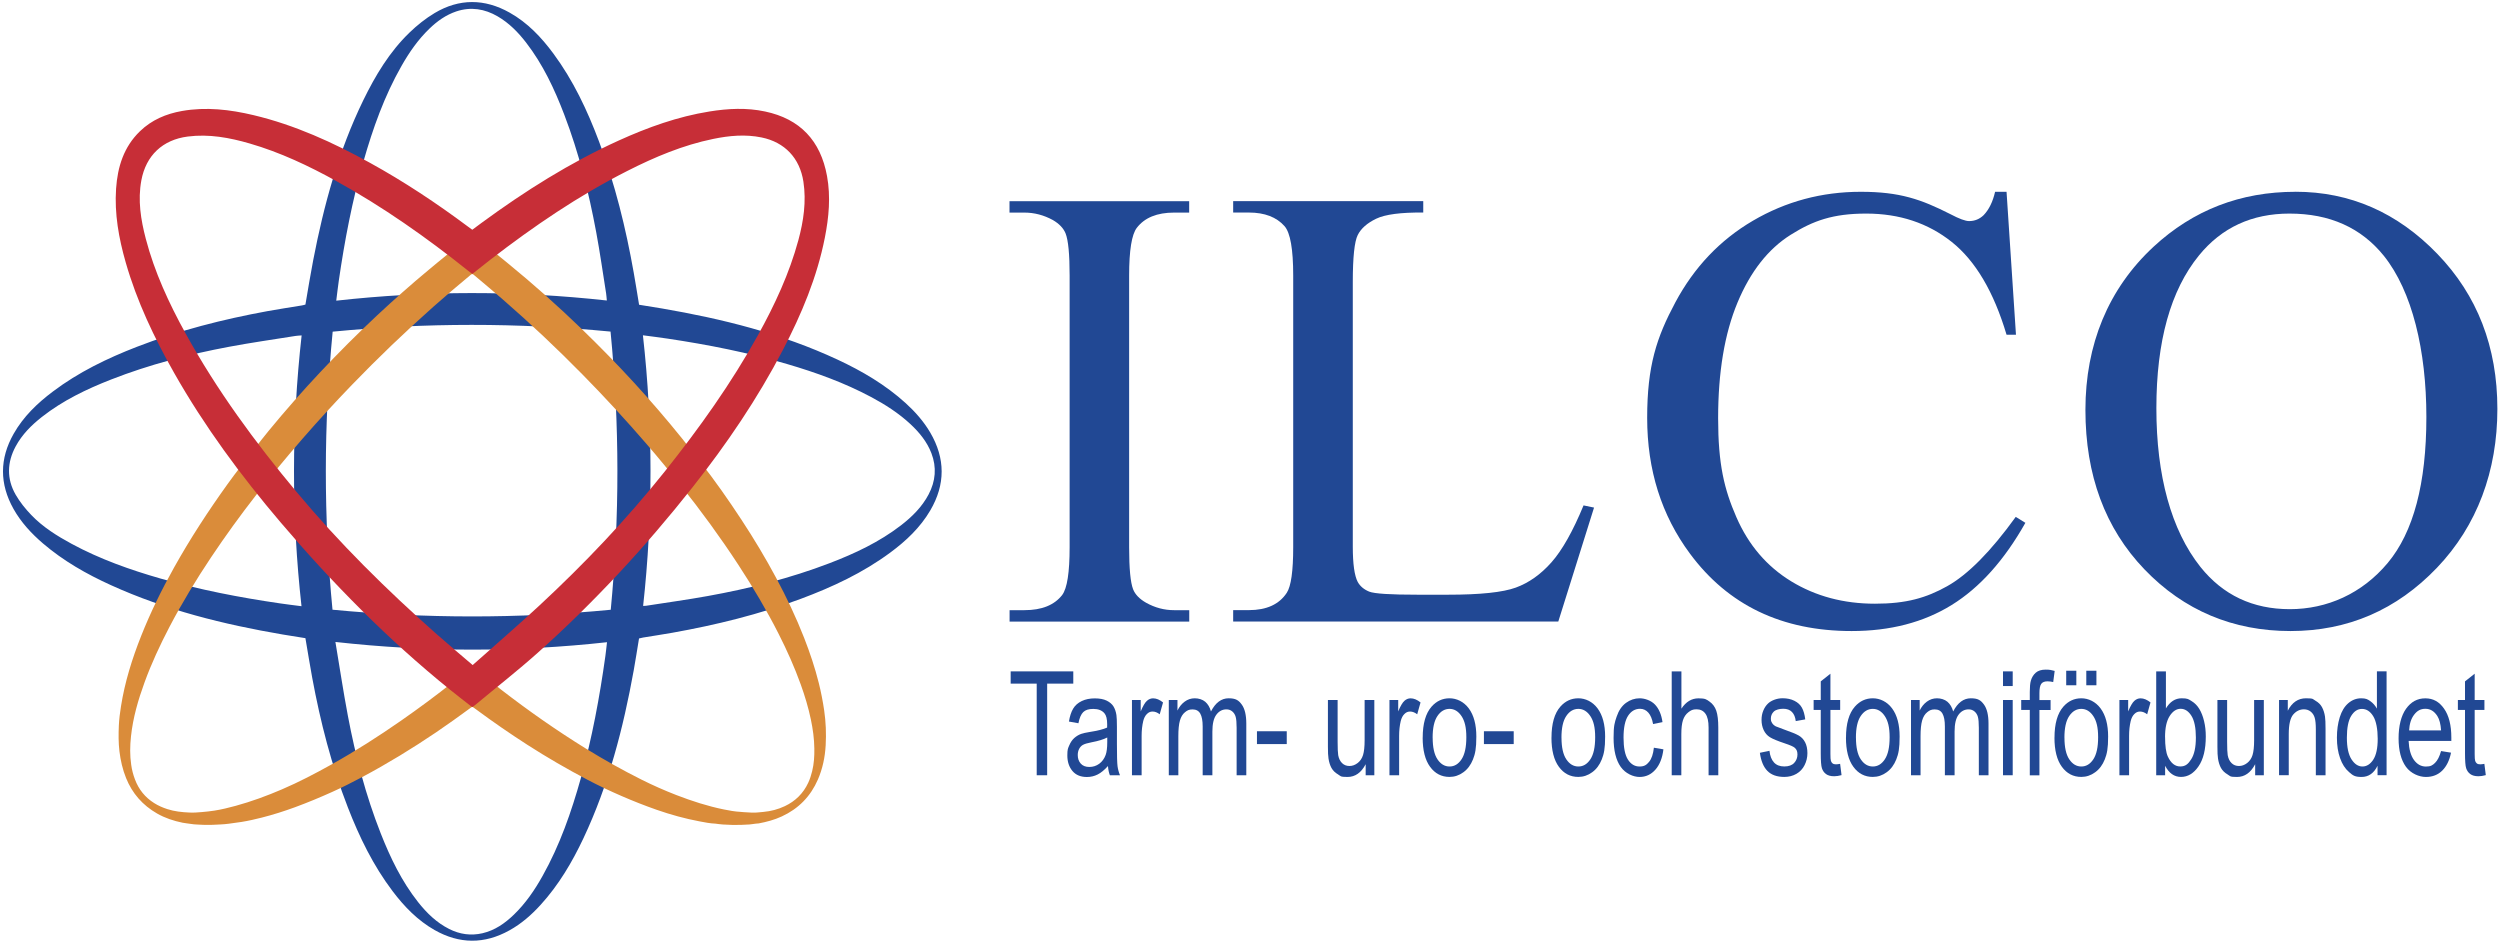
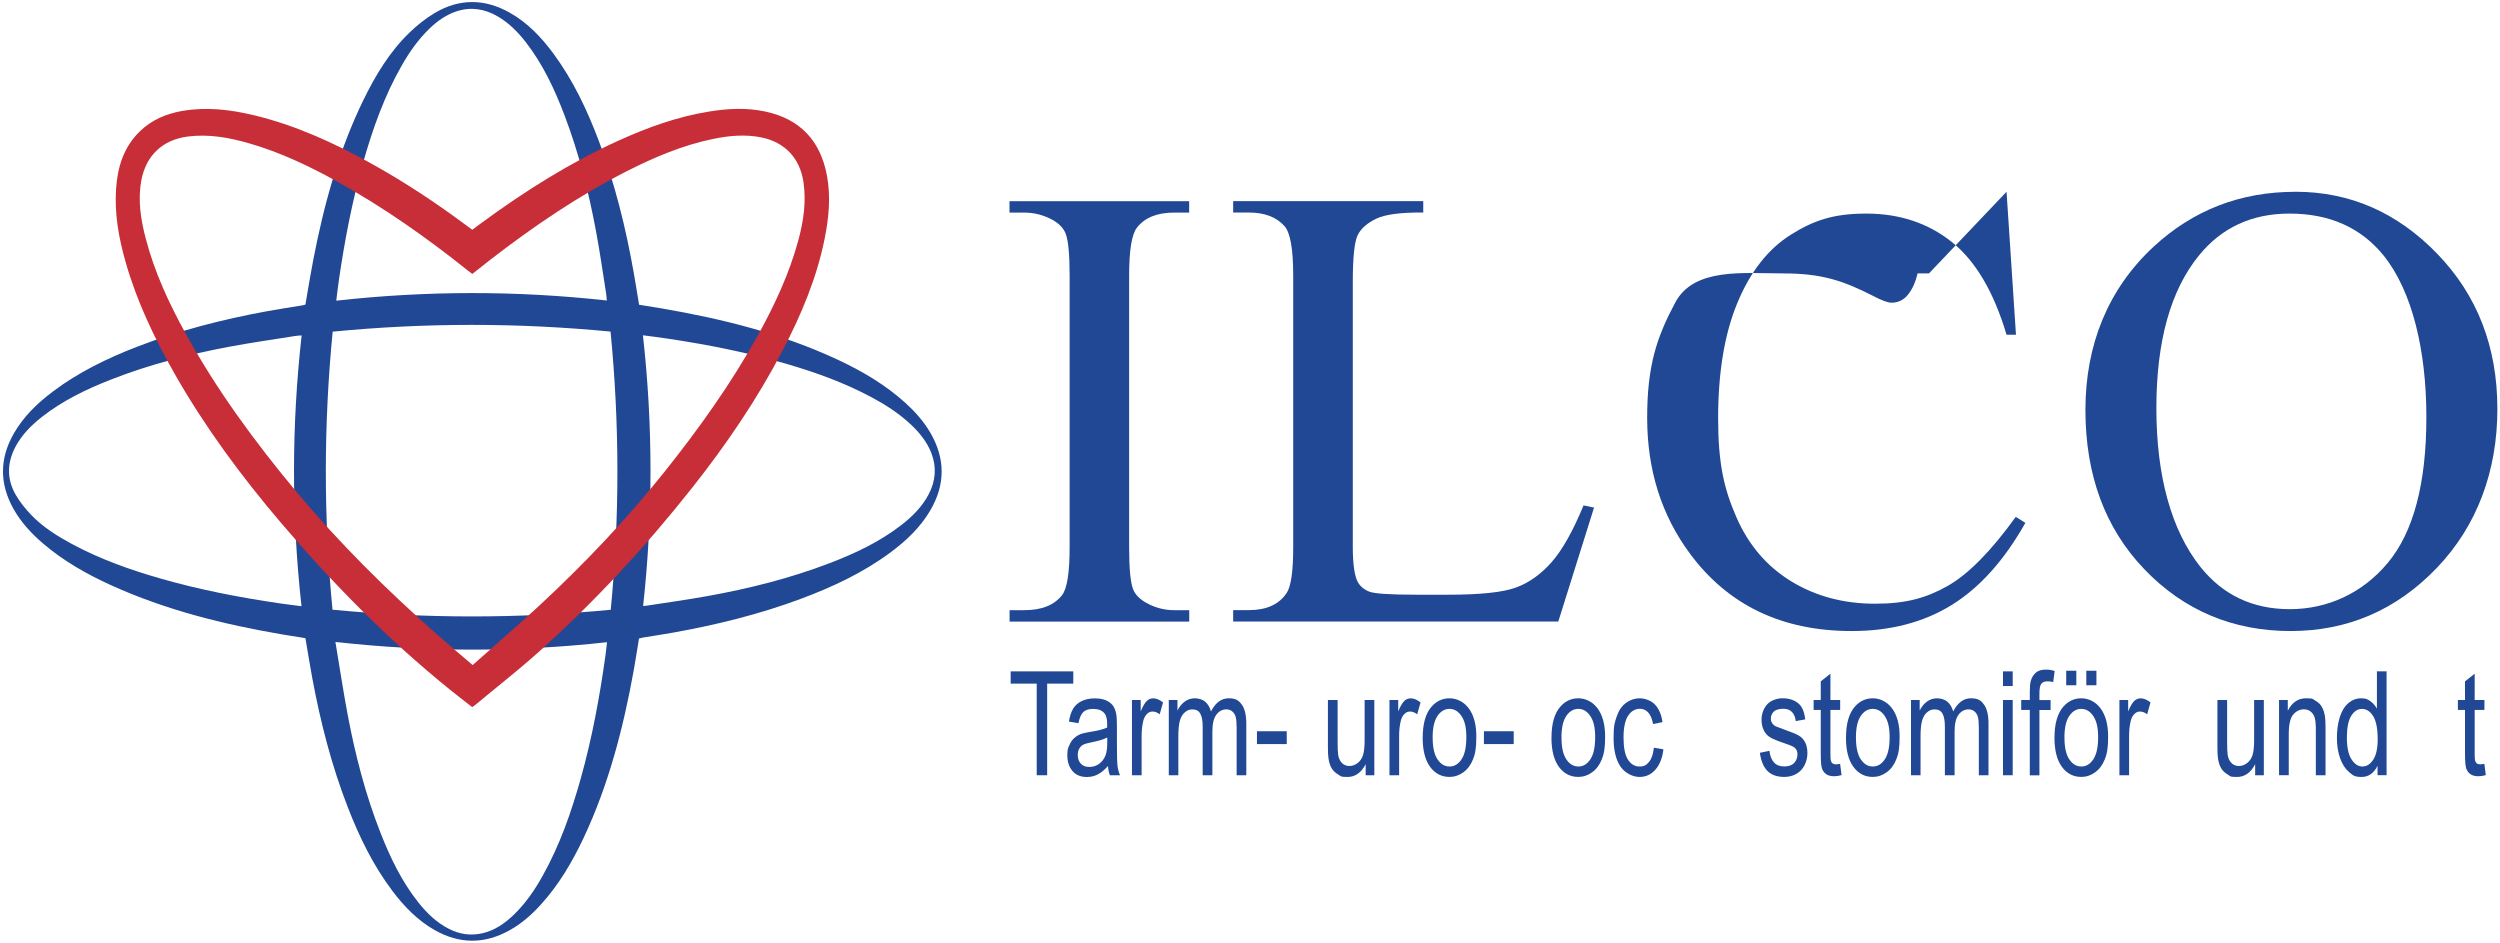
<svg xmlns="http://www.w3.org/2000/svg" id="Lager_1" version="1.1" viewBox="0 0 6000 2263">
  <defs>
    <style>
      .st0 {
        fill: #c72e37;
      }

      .st1 {
        fill: #214894;
      }

      .st2 {
        fill: #da8c3a;
      }
    </style>
  </defs>
  <path class="st1" d="M1533.7,1532c-4.3,25.9-8.2,51.5-12.8,77-25.1,138.7-60.2,274.5-120.6,402.7-27.2,57.7-59.5,112.3-102.7,159.8-22,24.2-46.4,45.6-75.2,61.5-59.9,33.3-119.9,32.9-179.4-.9-40.8-23.2-72.7-56.2-100.7-93.2-46.5-61.4-79.8-129.9-107.5-201.3-39.2-100.7-65.8-204.9-85.5-311-5.8-31.2-10.7-62.6-16.3-95-18-2.9-36.2-5.7-54.5-8.8-141.9-24.2-280.8-58.7-412.4-118.5-58.4-26.5-113.9-58.1-162.9-100-27.9-23.9-52.7-50.7-70.8-82.9-33.7-60.1-33.7-120.5.4-180.4,23.3-41.1,56.7-73.2,94.1-101.3,61.5-46.4,130.1-79.6,201.5-107.3,101.4-39.4,206.4-66,313.2-85.6,27.3-5,54.7-9.1,82.1-13.6,3.2-.5,6.3-1.4,9.3-2.2,6.2-35.8,11.8-71.1,18.6-106.1,25.6-132.7,60.9-262.4,120.4-384.5,29-59.4,62.8-115.8,110.7-162.1,18.2-17.6,38.6-33.9,60.3-46.9,59.2-35.3,120-34.9,180.1-1.1,42.9,24.1,76,59,104.9,98.1,47.8,64.6,81.6,136.5,109.7,211.3,38.4,102.2,64.3,207.7,83.3,315,4.5,25.1,8.4,50.4,12.8,76.7,18.1,2.9,36.5,5.8,54.7,8.9,145.1,24.9,287.2,60.2,421.4,122.7,59.2,27.6,115.1,60.4,163.8,104.6,22.8,20.8,43.1,43.7,58.8,70.4,36.5,62.3,36.7,124.7.2,187-24.1,41.1-58,73.1-95.9,101.1-65.8,48.7-139.1,82.9-215.3,111.3-99.9,37.2-202.9,62.5-307.7,81.2-23.4,4.2-46.8,7.6-70.3,11.5-3.2.5-6.3,1.4-9.7,2.2ZM798.4,796.1c-21.7,223.1-21.9,444.9-.4,667.2,223.4,21.4,445.3,21.6,667.8.1,21.4-223.2,21.3-445-.5-667.6-223-21.4-444.6-21.5-666.9.2ZM805,1540.8c10.2,60.6,18.9,119.1,29.9,177.1,18.2,96.2,42.8,190.8,78.8,282.1,23.1,58.6,50.3,115.1,89.6,164.9,20.8,26.3,44.4,49.4,74.8,64.7,25.4,12.8,52,16.6,79.8,10.2,29.7-6.9,53.9-23.8,75.4-44.6,28.1-27.1,49.9-59,68.9-93,41.5-74,69.1-153.5,91.9-234.9,26.9-96.1,45-194,58.8-292.8,1.5-10.6,2.5-21.3,3.9-33.2-217.3,23.9-432.9,23.8-651.7-.6ZM723.9,805c-6.4.5-10.7.6-15,1.3-53,8.5-106.1,16-158.8,25.9-96.7,18.1-191.6,42.7-283.4,78.6-59,23.1-115.9,50.4-166.1,89.8-25.2,19.8-47.6,42.2-63,70.7-20.8,38.6-21.8,78,0,116,10.1,17.5,23.2,33.8,37.2,48.4,28,29.3,62.2,50.6,97.7,69.8,67.5,36.4,139.3,61.9,212.8,83,93.8,26.9,189.5,45.4,286,59.5,16.8,2.5,33.7,4.5,52.3,6.9-24.1-217-24-432.7.3-649.9ZM1543,804.7c12.3,109.6,18.2,217.4,18.2,325.6,0,108.1-5.8,215.8-17.7,323.9,3.2-.1,4.9,0,6.7-.3,49.4-7.7,99-14.5,148.2-23.4,99.6-18,197.7-42.5,292.4-78.8,60.9-23.3,119.7-50.9,171.7-91,26.5-20.5,50.1-43.8,66-73.8,17-32.1,19.9-65.3,6.8-99.4-10.6-27.5-28.9-49.7-50.2-69.6-28.3-26.3-60.5-47-94.5-65.1-64.1-34.2-132-58.7-201.5-79.1-94-27.6-190-46.5-286.8-61-19.1-2.9-38.2-5.2-59.2-8ZM1456.4,721.3c-.7-6.9-.9-12-1.7-17-7.8-49-14.7-98.2-23.8-147-17.8-95.9-41.6-190.3-76.5-281.7-23.5-61.6-51.3-121.1-91.9-173.6-19.1-24.7-40.8-46.8-68.1-62.7-31.2-18.1-64.2-23.5-99-12-25.1,8.4-46.1,23.4-64.9,41.6-27.1,26.1-48.3,56.7-66.8,89.2-41.2,72.2-68.7,149.8-91.4,229.3-26.9,94.2-45.3,190.2-59.3,287.1-2.2,15.3-3.9,30.7-6,47.1,217.1-24.2,432.4-24.3,649.4-.4Z" />
-   <path class="st2" d="M1133.6,565.5c5.3,4,9.9,7.4,14.6,11,14,10.6,28,21.1,41.8,31.9,9.2,7.2,18.2,14.7,27.2,22.1,62.6,51.1,122.9,104.8,180.9,161,85.2,82.5,165.3,169.5,239.7,261.9,14.4,17.9,28.2,36.4,42.4,54.5,35.4,45.2,68.3,92.2,99.7,140.1,29.5,44.9,57.1,90.9,82.5,138.3,25.2,47,48.2,95.1,67.6,144.8,13.8,35.4,25.9,71.3,35.1,108.2,5.4,21.6,9.6,43.4,12.9,65.5,4.1,28,5.2,56,3.6,84.2-1.6,28.2-7.3,55.7-18.6,81.8-17.6,40.6-46.6,70.2-86.8,88.7-17.7,8.2-36.3,13.1-55.3,16.7-9.9.4-19.5,3-29.4,2.9-4,0-8,.5-12,.6-6.9.2-13.9.3-20.8.2-8-.2-16.1-.7-24.1-1.1-3.3-.2-6.5-.6-9.8-1-2.5-.3-5.1-.9-7.6-1-12.8-.5-25.4-3-37.9-5.4-35.2-6.6-69.6-16.1-103.4-27.9-28.6-10-56.7-21.1-84.5-33.2-27.5-11.9-54.5-24.7-81-38.6-49.5-26-97.8-54-144.8-84.2-41.5-26.7-82.1-54.7-121.7-84-3.2-2.4-6.5-4.7-9.4-6.8-2.9,0-4.4,1.7-6.2,3-26.8,19.7-53.8,39-81.3,57.7-57.5,38.9-116.7,75.1-178,107.7-23.5,12.5-47.3,24.6-71.6,35.5-29.3,13.2-58.9,25.5-89,36.6-26.4,9.7-53.1,18.2-80.3,25.1-15.9,4-31.9,7.7-48.1,10.3-10.4,1.7-20.9,3-31.4,4.4-12.7,1.7-25.5,1.9-38.3,2.6-7.6.5-15.3,0-23,0-4.7,0-9.5-.5-14.2-.7-5.1-.2-10.2-.6-15.2-1.5-6.5-1.1-13-1.5-19.5-2.8-21.6-4.4-42.3-11.2-61.5-22.2-34.5-19.8-59.4-48-74.3-84.9-8.4-20.8-13.3-42.4-16-64.6-2.4-20.4-2.3-40.9-1.4-61.3.7-15.7,2.7-31.3,5.2-46.8,9.2-58,26.6-113.6,48.2-168.1,22.5-56.8,49.4-111.4,79.2-164.7,38.7-69.3,82-135.6,128.3-200.1,20.3-28.2,41.7-55.5,63.1-82.8,11.9-15.2,23.6-30.7,36-45.6,39.5-48,80.5-94.6,123-139.9,44.3-47.2,90-92.9,137.3-137.1,40.1-37.4,81.1-73.8,123.3-108.8,15.2-12.6,30.3-25.3,45.7-37.6,12-9.6,24.4-18.6,36.6-27.9,6.1-4.6,12.2-9.3,18.3-13.9,1.1-.9,2.4-1.6,4.4-2.9ZM1134.4,1601.2c2.2,1.7,4.2,3.3,6.2,4.8,21.2,16.8,42.2,33.8,63.6,50.3,64.5,49.8,131.2,96.5,200.5,139.4,43.8,27.1,88.7,52.2,134.7,75.3,27.4,13.7,55.4,26.1,84,37.2,37.1,14.3,74.9,26.6,113.9,34.5,13.2,2.7,26.5,5.1,40,5.8,2.2.1,4.4.4,6.6.6,6.9.4,13.8.9,20.8,1.2,9.2.4,18.2-.9,27.3-1.7,18-1.6,35.2-6.1,51.5-13.8,25.4-12,44.3-30.6,56.2-56.1,4.2-9,7.1-18.3,9.5-27.9,4.4-17.9,5.5-36.1,5.2-54.4-.3-23.5-3.5-46.6-8.3-69.5-6-28.6-14.4-56.6-24.3-84.1-15-41.6-33-81.9-53-121.3-28.9-57.1-61.5-112-96.5-165.5-43.2-66.1-89.7-129.8-138.9-191.5-26.2-32.9-52.8-65.4-80.2-97.2-49.9-57.9-101.6-114-155.2-168.5-61.5-62.6-125.3-122.7-191.5-180.3-22.3-19.4-45.1-38.3-67.7-57.4-1.6-1.4-3.1-3.1-5.9-3.5-1.7.6-3.3,2.1-5,3.5-29.9,24.7-59.3,49.8-88.3,75.5-67.5,60-132.6,122.4-195.3,187.4-81,83.9-157.6,171.7-229.3,263.7-38,48.7-74.2,98.7-108.5,150-36.1,54.1-69.9,109.6-100,167.3-22.5,43.1-43,87.1-59.6,132.7-15.3,41.9-27.7,84.6-32.5,129.2-2.5,23-2.9,45.9.5,68.8,1.7,12,4.7,23.6,9,34.9,9,24.1,24.3,43.1,46.1,56.8,9.9,6.3,20.6,10.9,31.7,14.5,17.2,5.6,34.9,7.4,52.8,8.2,9.9.5,19.7-.2,29.5-1.1,10.2-.9,20.4-1.9,30.4-3.5,17.3-2.7,34.3-6.9,51.2-11.5,38-10.4,74.9-24,111.2-39.6,40.6-17.4,79.7-37.9,118.3-59.4,57.8-32.2,113.4-67.8,167.7-105.6,42.6-29.7,84.3-60.5,124.9-92.8,12.9-10.2,25.7-20.5,38.5-30.8,2.2-1.8,4.2-4.1,8.3-4.8Z" />
  <path class="st0" d="M1133,1696.9c-17.7-13.9-35.6-27.6-53.2-41.8-149-120.4-283-256.4-407.1-402.3-95.1-111.9-182.1-229.6-254.7-357.7-47.9-84.5-89.6-171.8-116.4-265.7-16.5-57.7-27.1-116.3-23-176.7,3.6-52.2,18.4-100.1,57.2-137.6,28.3-27.4,62.7-41.9,100.8-48.7,58.1-10.3,115.4-3.5,172.1,10,98.9,23.6,190.5,65.4,279.1,114.3,81.9,45.1,159.6,96.7,234.6,152.6,3.5,2.6,7,5.1,11.1,8.1,7.7-5.7,15.2-11.3,22.8-16.9,103.5-75.9,211.6-144.1,328.6-197.2,69.9-31.7,141.7-57.5,217.7-69.7,44.5-7.2,89.2-9.5,133.6,0,83.7,17.7,133.2,69.7,148.7,155.1,9,49.5,4.4,98.6-5.2,147.4-18.8,95.4-56,183.9-100.6,269.5-61,117.2-134.9,225.9-216.6,329.4-112.9,142.9-236,276.1-371.6,397.4-48.4,43.3-99.7,83.3-149.6,124.9-2.2,1.9-4.7,3.4-8,5.8ZM1134.3,1596.2c53.8-47.9,108.1-94.5,160.5-143.2,107.7-100,208.9-206.3,300.7-321.5,82.6-103.6,159.4-211.2,223.8-327.4,40.1-72.5,75-147.3,96.8-227.7,12.4-45.9,19.3-92.5,12.1-140.2-8.6-56.7-44.8-94.9-100.4-106.3-39-8-77.6-4.4-116,3.5-72.6,14.9-140.3,43.4-206.1,76.8-116.8,59.2-224.6,132.7-328.2,212.6-14.7,11.3-29.1,22.9-44,34.7-3.9-3-7.4-5.6-10.8-8.3-99.7-79.6-203.7-152.8-315.4-214.5-66.5-36.7-134.9-69.1-208-90.3-48.5-14.1-97.7-23.2-148.6-16.7-60.2,7.7-100.4,45.3-111.5,105.3-8.8,47.7-1.3,94.2,10.7,140.1,21,80.2,55.6,154.8,95.4,227,75.2,136.5,166.8,261.2,266.3,380.4,102.6,122.9,216.1,235,335.7,340.9,28.1,24.9,57,49,86.9,74.6Z" />
  <g>
    <path class="st1" d="M2854.2,1464.4v27.4h-431.2v-27.4h35.7c41.6,0,71.8-12.2,90.6-36.5,11.9-15.9,17.8-54.1,17.8-114.8v-651.6c0-51.2-3.2-84.9-9.7-101.3-5-12.4-15.1-23.1-30.5-32.1-21.8-11.9-44.6-17.9-68.4-17.9h-35.7v-27.4h431.2v27.4h-36.2c-40.9,0-70.7,12.2-89.4,36.5-12.3,15.9-18.5,54.2-18.5,114.8v651.6c0,51.2,3.2,85,9.6,101.3,4.9,12.4,15.3,23.1,31,32.1,21.2,11.9,43.6,17.9,67.3,17.9h36.2Z" />
    <path class="st1" d="M3800.7,1213l25,5.2-85.8,273.5h-780.3v-27.4h37.7c42.4,0,72.7-13.8,90.9-41.5,10.4-15.8,15.5-52.4,15.5-109.8v-651.6c0-63.1-6.9-102.6-20.7-118.5-19.2-21.8-47.8-32.8-85.7-32.8h-37.7v-27.4h456.2v27.4c-53.7-.5-91.3,4.4-112.9,14.8s-36.4,23.4-44.3,39.1c-7.9,15.7-11.9,53.4-11.9,112.9v635c0,41.2,3.9,69.6,11.9,84.9,5.9,10.4,15.1,18.1,27.5,23.1,12.4,5,51,7.4,115.8,7.4h73.5c77.2,0,131.4-5.7,162.6-17.1,31.2-11.4,59.7-31.5,85.4-60.5,25.7-28.9,51.5-74.6,77.2-136.9Z" />
-     <path class="st1" d="M4815.7,460.2l22.6,343.1h-22.6c-30.7-103.1-74.6-177.3-131.6-222.7-57-45.3-125.4-68-205.2-68s-127.4,17-181.4,51c-54,34-96.5,88.2-127.5,162.6-31,74.4-46.5,167-46.5,277.6s14.6,170.4,43.8,237.4c29.2,67,73.1,118.3,131.8,154.1,58.7,35.7,125.6,53.6,200.9,53.6s123-14,173-41.9c50-27.9,104.9-83.5,164.8-166.5l23.1,14.3c-50.6,89.8-109.5,155.5-176.9,197.2-67.4,41.7-147.4,62.5-240.1,62.5-167,0-296.4-61.9-388.1-185.9-68.4-92.2-102.6-200.7-102.6-325.6s22.5-193,67.6-277.3c45.1-84.3,107.1-149.6,186.1-195.9s165.3-69.5,258.9-69.5,144.6,17.9,215.4,53.8c20.8,11,35.7,16.5,44.6,16.5,13.4,0,25-4.7,34.9-14.2,12.9-13.5,22-32.1,27.5-56.1h27.4Z" />
+     <path class="st1" d="M4815.7,460.2l22.6,343.1h-22.6c-30.7-103.1-74.6-177.3-131.6-222.7-57-45.3-125.4-68-205.2-68s-127.4,17-181.4,51c-54,34-96.5,88.2-127.5,162.6-31,74.4-46.5,167-46.5,277.6s14.6,170.4,43.8,237.4c29.2,67,73.1,118.3,131.8,154.1,58.7,35.7,125.6,53.6,200.9,53.6s123-14,173-41.9c50-27.9,104.9-83.5,164.8-166.5l23.1,14.3c-50.6,89.8-109.5,155.5-176.9,197.2-67.4,41.7-147.4,62.5-240.1,62.5-167,0-296.4-61.9-388.1-185.9-68.4-92.2-102.6-200.7-102.6-325.6s22.5-193,67.6-277.3s165.3-69.5,258.9-69.5,144.6,17.9,215.4,53.8c20.8,11,35.7,16.5,44.6,16.5,13.4,0,25-4.7,34.9-14.2,12.9-13.5,22-32.1,27.5-56.1h27.4Z" />
    <path class="st1" d="M5509,460.2c131,0,244.6,49.7,340.6,149.1,96,99.4,144.1,223.4,144.1,372.1s-48.4,280.3-145.2,381.4c-96.8,101.1-213.9,151.7-351.4,151.7s-255.7-49.3-350.3-147.9c-94.6-98.6-141.8-226.3-141.8-382.9s54.6-290.7,163.8-391.8c94.8-87.7,208.2-131.6,340.2-131.6ZM5494.9,512.6c-90.4,0-162.9,33.5-217.5,100.6-68,83.5-102.1,205.7-102.1,366.7s35.2,291.9,105.8,380.8c54.1,67.6,125.6,101.3,214.5,101.3s173.2-37,235-111c61.8-74,92.7-190.8,92.7-350.3s-34-301.8-102.1-386.8c-54.6-67.6-130.1-101.3-226.4-101.3Z" />
  </g>
  <g>
    <path class="st1" d="M2488.1,1860.6v-219.9h-62.5v-29.4h150.3v29.4h-62.7v219.9h-25.1Z" />
    <path class="st1" d="M2659.2,1838.4c-8.6,9.6-16.9,16.4-24.9,20.4-8,4-16.5,6-25.7,6-15.1,0-26.7-4.8-34.8-14.5-8.1-9.7-12.2-22.1-12.2-37.2s1.5-16.9,4.6-24.2c3.1-7.3,7.1-13.2,12-17.6,5-4.4,10.5-7.8,16.7-10,4.6-1.6,11.5-3.1,20.7-4.6,18.8-2.9,32.6-6.5,41.5-10.5,0-4.2.1-6.9.1-8,0-12.5-2.2-21.3-6.6-26.4-5.9-6.9-14.8-10.4-26.5-10.4s-19,2.5-24.3,7.6c-5.2,5.1-9.1,14-11.6,26.8l-22.8-4.1c2.1-12.8,5.5-23.2,10.2-31,4.7-7.9,11.6-13.9,20.6-18.2,9-4.3,19.4-6.4,31.2-6.4s21.3,1.8,28.6,5.4c7.3,3.6,12.7,8.2,16.2,13.7,3.4,5.5,5.9,12.4,7.2,20.8.8,5.2,1.2,14.6,1.2,28.2v40.8c0,28.5.5,46.5,1.5,54,1,7.5,3,14.8,5.9,21.7h-24.3c-2.4-6.3-4-13.8-4.6-22.3ZM2657.3,1770c-8.5,4.5-21.1,8.4-38,11.6-9.6,1.8-16.3,3.9-20.3,6.1-4,2.3-7,5.6-9.2,9.9-2.2,4.4-3.2,9.2-3.2,14.5,0,8.2,2.3,15,7.1,20.4,4.7,5.4,11.6,8.2,20.6,8.2s16.9-2.6,23.9-7.7c7-5.2,12.1-12.2,15.4-21.2,2.5-6.9,3.8-17.1,3.8-30.6v-11.2h0Z" />
    <path class="st1" d="M2716.7,1860.6v-180.6h21v27.4c5.3-12.8,10.3-21.3,14.8-25.3,4.5-4.1,9.5-6.1,14.9-6.1,7.9,0,15.8,3.3,23.9,9.9l-8,28.4c-5.7-4.4-11.4-6.6-17.1-6.6s-9.7,2-13.7,6c-4.1,4-6.9,9.6-8.7,16.7-2.6,10.9-3.9,22.8-3.9,35.7v94.6h-23.3Z" />
    <path class="st1" d="M2805.1,1860.6v-180.6h20.8v25.3c4.3-8.8,10-16,17.2-21.3,7.2-5.4,15.3-8.1,24.4-8.1s18.5,2.8,25,8.3c6.5,5.6,11.1,13.3,13.8,23.3,10.9-21.1,25-31.6,42.4-31.6s24.1,5,31.4,14.9c7.3,9.9,11,25.2,11,45.8v124h-23.2v-113.8c0-12.2-.8-21.1-2.3-26.4-1.5-5.4-4.3-9.7-8.2-13-4-3.3-8.6-4.9-14-4.9-9.7,0-17.7,4.2-24.1,12.7-6.4,8.4-9.6,22-9.6,40.6v104.9h-23.3v-117.3c0-13.6-1.9-23.8-5.7-30.6-3.8-6.8-10-10.2-18.6-10.2s-12.6,2.3-18.2,6.8c-5.6,4.5-9.6,11.2-12.1,19.9-2.5,8.7-3.8,21.3-3.8,37.7v93.7h-23.3Z" />
    <path class="st1" d="M3016.7,1785.8v-30.8h71.5v30.8h-71.5Z" />
    <path class="st1" d="M3277.6,1860.6v-26.5c-10.7,20.4-25.2,30.6-43.6,30.6s-15.7-2-22.7-6.1c-7-4.1-12.2-9.2-15.7-15.4-3.4-6.2-5.8-13.7-7.2-22.7-1-6-1.4-15.5-1.4-28.6v-111.9h23.3v100.2c0,16,.5,26.8,1.4,32.3,1.5,8.1,4.6,14.4,9.3,19,4.7,4.6,10.6,6.9,17.6,6.9s13.5-2.3,19.7-7.1c6.1-4.7,10.5-11.1,13-19.2,2.5-8.1,3.8-19.9,3.8-35.3v-96.8h23.3v180.6h-20.8Z" />
    <path class="st1" d="M3334.7,1860.6v-180.6h21v27.4c5.3-12.8,10.3-21.3,14.8-25.3,4.5-4.1,9.5-6.1,14.9-6.1,7.9,0,15.8,3.3,23.9,9.9l-8,28.4c-5.7-4.4-11.4-6.6-17.1-6.6s-9.7,2-13.7,6c-4.1,4-6.9,9.6-8.7,16.7-2.6,10.9-3.9,22.8-3.9,35.7v94.6h-23.3Z" />
    <path class="st1" d="M3414.5,1770.3c0-33.4,7.1-58.2,21.2-74.3,11.8-13.4,26.2-20.1,43.2-20.1s34.3,8.1,46.3,24.4c12,16.3,18,38.8,18,67.4s-2.7,41.5-8,54.8c-5.3,13.3-13,23.7-23.2,31-10.1,7.4-21.2,11.1-33.2,11.1-19.2,0-34.8-8.1-46.6-24.3-11.9-16.2-17.8-39.6-17.8-70.1ZM3438.4,1770.3c0,23.1,3.8,40.5,11.5,52,7.7,11.5,17.3,17.3,29,17.3s21.2-5.8,28.8-17.3c7.7-11.6,11.5-29.2,11.5-52.9s-3.9-39.3-11.6-50.8c-7.7-11.5-17.3-17.3-28.8-17.3s-21.3,5.7-29,17.2c-7.7,11.4-11.5,28.7-11.5,51.9Z" />
    <path class="st1" d="M3561.4,1785.8v-30.8h71.5v30.8h-71.5Z" />
    <path class="st1" d="M3723.6,1770.3c0-33.4,7.1-58.2,21.2-74.3,11.8-13.4,26.2-20.1,43.2-20.1s34.3,8.1,46.3,24.4c12,16.3,18,38.8,18,67.4s-2.7,41.5-8,54.8c-5.3,13.3-13,23.7-23.2,31-10.1,7.4-21.2,11.1-33.2,11.1-19.2,0-34.8-8.1-46.6-24.3-11.9-16.2-17.8-39.6-17.8-70.1ZM3747.6,1770.3c0,23.1,3.8,40.5,11.5,52,7.7,11.5,17.3,17.3,29,17.3s21.2-5.8,28.8-17.3c7.7-11.6,11.5-29.2,11.5-52.9s-3.9-39.3-11.6-50.8c-7.7-11.5-17.3-17.3-28.8-17.3s-21.3,5.7-29,17.2c-7.7,11.4-11.5,28.7-11.5,51.9Z" />
    <path class="st1" d="M3969.3,1794.5l22.9,3.9c-2.5,20.8-8.9,37-19.2,48.7-10.3,11.7-23,17.6-38,17.6s-33.9-8.1-45.3-24.2c-11.4-16.2-17.1-39.3-17.1-69.5s2.5-36.6,7.4-51.2c4.9-14.6,12.4-25.6,22.4-32.9,10-7.3,21-11,32.8-11s27.1,5,36.6,14.9c9.5,9.9,15.6,24,18.2,42.3l-22.6,4.6c-2.2-12.1-6-21.3-11.4-27.4s-12.1-9.2-19.9-9.2c-11.7,0-21.3,5.5-28.6,16.6-7.3,11.1-11,28.5-11,52.5s3.5,41.9,10.6,52.9c7.1,11,16.3,16.5,27.7,16.5s16.8-3.7,22.9-11.1c6.1-7.3,10-18.7,11.6-34Z" />
-     <path class="st1" d="M4012.1,1860.6v-249.3h23.3v89.5c10.9-16.6,24.6-24.8,41.1-24.8s19,2.6,26.5,7.9,12.9,12.6,16.1,21.9c3.2,9.3,4.8,22.8,4.8,40.5v114.4h-23.3v-114.5c0-15.3-2.5-26.4-7.6-33.4-5-7-12.2-10.5-21.4-10.5s-13.4,2.4-19.5,7.1c-6.1,4.7-10.4,11.1-13,19.1-2.6,8.1-3.9,19.2-3.9,33.3v98.8h-23.3Z" />
    <path class="st1" d="M4223.7,1806.7l23-4.8c1.3,12.1,4.9,21.4,10.8,27.9,5.9,6.5,14.2,9.7,24.8,9.7s18.6-2.9,23.8-8.6c5.2-5.7,7.8-12.4,7.8-20.2s-2.3-12.4-6.8-16.3c-3.2-2.7-11.1-6.2-23.8-10.4-17.1-5.7-28.9-10.6-35.5-14.7-6.6-4.1-11.6-9.9-15-17.2-3.4-7.3-5.1-15.4-5.1-24.2s1.4-15.5,4.2-22.4c2.8-6.9,6.6-12.6,11.4-17.1,3.6-3.5,8.6-6.5,14.8-8.9,6.3-2.4,13-3.7,20.1-3.7,10.8,0,20.2,2,28.4,6.1s14.2,9.6,18,16.6c3.9,7,6.6,16.3,8,28l-22.8,4.1c-1-9.3-4-16.6-9-21.8-5-5.2-12-7.8-21-7.8s-18.3,2.3-22.9,7c-4.6,4.6-6.8,10.1-6.8,16.3s1,7.5,2.8,10.7c1.9,3.3,4.9,6,8.9,8.2,2.3,1.1,9.2,3.7,20.6,7.8,16.5,5.8,28,10.5,34.5,14.2,6.5,3.7,11.6,9,15.3,16.1,3.7,7,5.6,15.8,5.6,26.2s-2.3,19.8-6.8,28.8c-4.5,9-11.1,16-19.6,20.9-8.5,4.9-18.2,7.4-29,7.4-17.8,0-31.4-4.9-40.8-14.6-9.4-9.7-15.3-24.2-17.9-43.4Z" />
    <path class="st1" d="M4416.3,1833.3l3.4,27c-6.6,1.8-12.4,2.7-17.6,2.7-8.5,0-15-1.8-19.7-5.3s-7.9-8.1-9.8-13.9c-1.9-5.7-2.8-17.8-2.8-36.1v-103.9h-17.1v-23.8h17.1v-44.7l23.2-18.4v63.1h23.4v23.8h-23.4v105.6c0,8.7.4,14.3,1.2,16.8.8,2.5,2.2,4.5,4,6,1.9,1.5,4.5,2.2,8,2.2,2.6,0,6-.4,10.2-1.2Z" />
    <path class="st1" d="M4430.4,1770.3c0-33.4,7.1-58.2,21.2-74.3,11.8-13.4,26.2-20.1,43.2-20.1s34.3,8.1,46.3,24.4c12,16.3,18,38.8,18,67.4s-2.7,41.5-8,54.8c-5.3,13.3-13,23.7-23.2,31-10.1,7.4-21.2,11.1-33.2,11.1-19.2,0-34.8-8.1-46.6-24.3-11.9-16.2-17.8-39.6-17.8-70.1ZM4454.3,1770.3c0,23.1,3.8,40.5,11.5,52,7.7,11.5,17.3,17.3,29,17.3s21.2-5.8,28.8-17.3c7.7-11.6,11.5-29.2,11.5-52.9s-3.9-39.3-11.6-50.8c-7.7-11.5-17.3-17.3-28.8-17.3s-21.3,5.7-29,17.2c-7.7,11.4-11.5,28.7-11.5,51.9Z" />
    <path class="st1" d="M4586.4,1860.6v-180.6h20.8v25.3c4.3-8.8,10-16,17.2-21.3s15.3-8.1,24.4-8.1,18.5,2.8,25,8.3c6.5,5.6,11.1,13.3,13.8,23.3,10.9-21.1,25-31.6,42.4-31.6s24.1,5,31.4,14.9c7.3,9.9,11,25.2,11,45.8v124h-23.2v-113.8c0-12.2-.8-21.1-2.3-26.4-1.5-5.4-4.3-9.7-8.2-13-4-3.3-8.6-4.9-14-4.9-9.7,0-17.7,4.2-24.1,12.7-6.4,8.4-9.6,22-9.6,40.6v104.9h-23.3v-117.3c0-13.6-1.9-23.8-5.7-30.6s-10-10.2-18.6-10.2-12.6,2.3-18.2,6.8c-5.6,4.5-9.6,11.2-12.1,19.9-2.5,8.7-3.8,21.3-3.8,37.7v93.7h-23.3Z" />
    <path class="st1" d="M4807.2,1646.5v-35.2h23.3v35.2h-23.3ZM4807.2,1860.6v-180.6h23.3v180.6h-23.3Z" />
    <path class="st1" d="M4871.5,1860.6v-156.8h-20.6v-23.8h20.6v-19.2c0-12.1.8-21.1,2.5-27,2.2-7.9,6.2-14.4,11.8-19.3,5.6-4.9,13.6-7.4,23.7-7.4s13.8,1,21.7,3.1l-3.5,26.7c-4.8-1.1-9.4-1.7-13.7-1.7-7.1,0-12.1,2-15,6-2.9,4-4.4,11.4-4.4,22.3v16.7h26.8v23.8h-26.8v156.8h-23.1Z" />
    <path class="st1" d="M4930.8,1770.3c0-33.4,7.1-58.2,21.2-74.3,11.8-13.4,26.2-20.1,43.2-20.1s34.3,8.1,46.3,24.4c12,16.3,18,38.8,18,67.4s-2.7,41.5-8,54.8c-5.3,13.3-13,23.7-23.2,31-10.1,7.4-21.2,11.1-33.2,11.1-19.2,0-34.8-8.1-46.6-24.3-11.9-16.2-17.8-39.6-17.8-70.1ZM4954.7,1770.3c0,23.1,3.8,40.5,11.5,52,7.7,11.5,17.3,17.3,29,17.3s21.2-5.8,28.8-17.3c7.7-11.6,11.5-29.2,11.5-52.9s-3.9-39.3-11.6-50.8c-7.7-11.5-17.3-17.3-28.8-17.3s-21.3,5.7-29,17.2c-7.7,11.4-11.5,28.7-11.5,51.9ZM4958.9,1644.7v-34.9h24.3v34.9h-24.3ZM5007.1,1644.7v-34.9h24.3v34.9h-24.3Z" />
    <path class="st1" d="M5086.6,1860.6v-180.6h21v27.4c5.3-12.8,10.3-21.3,14.8-25.3,4.5-4.1,9.5-6.1,14.9-6.1,7.8,0,15.8,3.3,23.9,9.9l-8,28.4c-5.7-4.4-11.4-6.6-17.1-6.6s-9.7,2-13.7,6c-4.1,4-6.9,9.6-8.7,16.7-2.6,10.9-3.9,22.8-3.9,35.7v94.6h-23.3Z" />
-     <path class="st1" d="M5196.5,1860.6h-21.6v-249.3h23.3v88.9c9.8-16.2,22.4-24.3,37.6-24.3s16.5,2.2,24,6.7c7.5,4.5,13.7,10.8,18.6,18.9,4.9,8.1,8.7,17.9,11.4,29.3,2.8,11.5,4.1,23.7,4.1,36.7,0,30.9-5.8,54.9-17.5,71.8-11.6,16.9-25.6,25.3-41.9,25.3s-28.9-8.9-38.2-26.7v22.6h0ZM5196.2,1769c0,21.7,2.2,37.3,6.7,46.9,7.3,15.8,17.2,23.6,29.7,23.6s19-5.8,26.4-17.4c7.4-11.6,11.1-28.9,11.1-52s-3.6-41-10.7-52.2c-7.1-11.2-15.7-16.8-25.8-16.8s-19,5.8-26.4,17.4c-7.4,11.6-11.1,28.4-11.1,50.4Z" />
    <path class="st1" d="M5412.4,1860.6v-26.5c-10.7,20.4-25.2,30.6-43.6,30.6s-15.7-2-22.7-6.1c-7-4.1-12.2-9.2-15.7-15.4-3.4-6.2-5.8-13.7-7.2-22.7-1-6-1.4-15.5-1.4-28.6v-111.9h23.3v100.2c0,16,.5,26.8,1.4,32.3,1.5,8.1,4.6,14.4,9.3,19,4.7,4.6,10.6,6.9,17.6,6.9s13.5-2.3,19.7-7.1,10.5-11.1,13-19.2c2.5-8.1,3.8-19.9,3.8-35.3v-96.8h23.3v180.6h-20.8Z" />
    <path class="st1" d="M5469.7,1860.6v-180.6h21v25.7c10.1-19.8,24.7-29.8,43.7-29.8s15.9,2,22.8,5.9c6.9,3.9,12.1,9,15.6,15.4,3.4,6.3,5.9,13.9,7.2,22.6.9,5.7,1.3,15.6,1.3,29.8v111h-23.3v-109.9c0-12.5-.9-21.8-2.7-28-1.8-6.2-5-11.1-9.6-14.8-4.6-3.7-10-5.5-16.2-5.5-9.9,0-18.5,4.1-25.7,12.4-7.2,8.3-10.8,24-10.8,47.1v98.6h-23.3Z" />
    <path class="st1" d="M5706.1,1860.6v-22.8c-8.7,17.9-21.5,26.9-38.4,26.9s-21-4-30.2-11.9-16.3-19-21.3-33.2c-5.1-14.2-7.6-30.6-7.6-49.1s2.3-34.4,6.8-49.1c4.6-14.7,11.4-25.9,20.6-33.8,9.1-7.8,19.4-11.7,30.7-11.7s15.7,2.3,22.1,6.9c6.5,4.6,11.7,10.6,15.8,17.9v-89.5h23.2v249.3h-21.6ZM5632.5,1770.5c0,23.1,3.7,40.4,11.1,51.9,7.4,11.5,16.2,17.2,26.3,17.2s18.8-5.5,25.9-16.4c7.1-10.9,10.7-27.6,10.7-50.1s-3.6-42.9-10.9-54.4c-7.2-11.6-16.2-17.3-26.8-17.3s-19,5.6-25.9,16.7c-6.9,11.1-10.4,28.6-10.4,52.6Z" />
-     <path class="st1" d="M5858.4,1802.5l24.1,3.9c-3.8,18.5-10.8,32.8-21.1,43s-23.4,15.3-39.3,15.3-36-8.1-47.8-24.4c-11.8-16.3-17.7-39.1-17.7-68.4s6-54,17.8-70.7c11.9-16.8,27.3-25.2,46.3-25.2s33.4,8.2,45,24.7c11.6,16.4,17.5,39.6,17.5,69.4s0,4.5-.1,8.2h-102.4c.9,19.8,5.1,35,12.8,45.6,7.7,10.5,17.2,15.8,28.7,15.8s15.8-2.9,21.9-8.8c6-5.9,10.8-15.3,14.4-28.2ZM5781.9,1753h76.7c-1-15.2-4-26.6-8.8-34.2-7.4-11.8-17-17.7-28.8-17.7s-19.7,4.7-27,14.1c-7.3,9.4-11.3,22-12.1,37.8Z" />
    <path class="st1" d="M5962.5,1833.3l3.4,27c-6.6,1.8-12.4,2.7-17.6,2.7-8.5,0-15-1.8-19.7-5.3s-7.9-8.1-9.8-13.9c-1.9-5.7-2.8-17.8-2.8-36.1v-103.9h-17.1v-23.8h17.1v-44.7l23.2-18.4v63.1h23.4v23.8h-23.4v105.6c0,8.7.4,14.3,1.2,16.8.8,2.5,2.2,4.5,4,6,1.9,1.5,4.5,2.2,8,2.2,2.6,0,6-.4,10.2-1.2Z" />
  </g>
</svg>